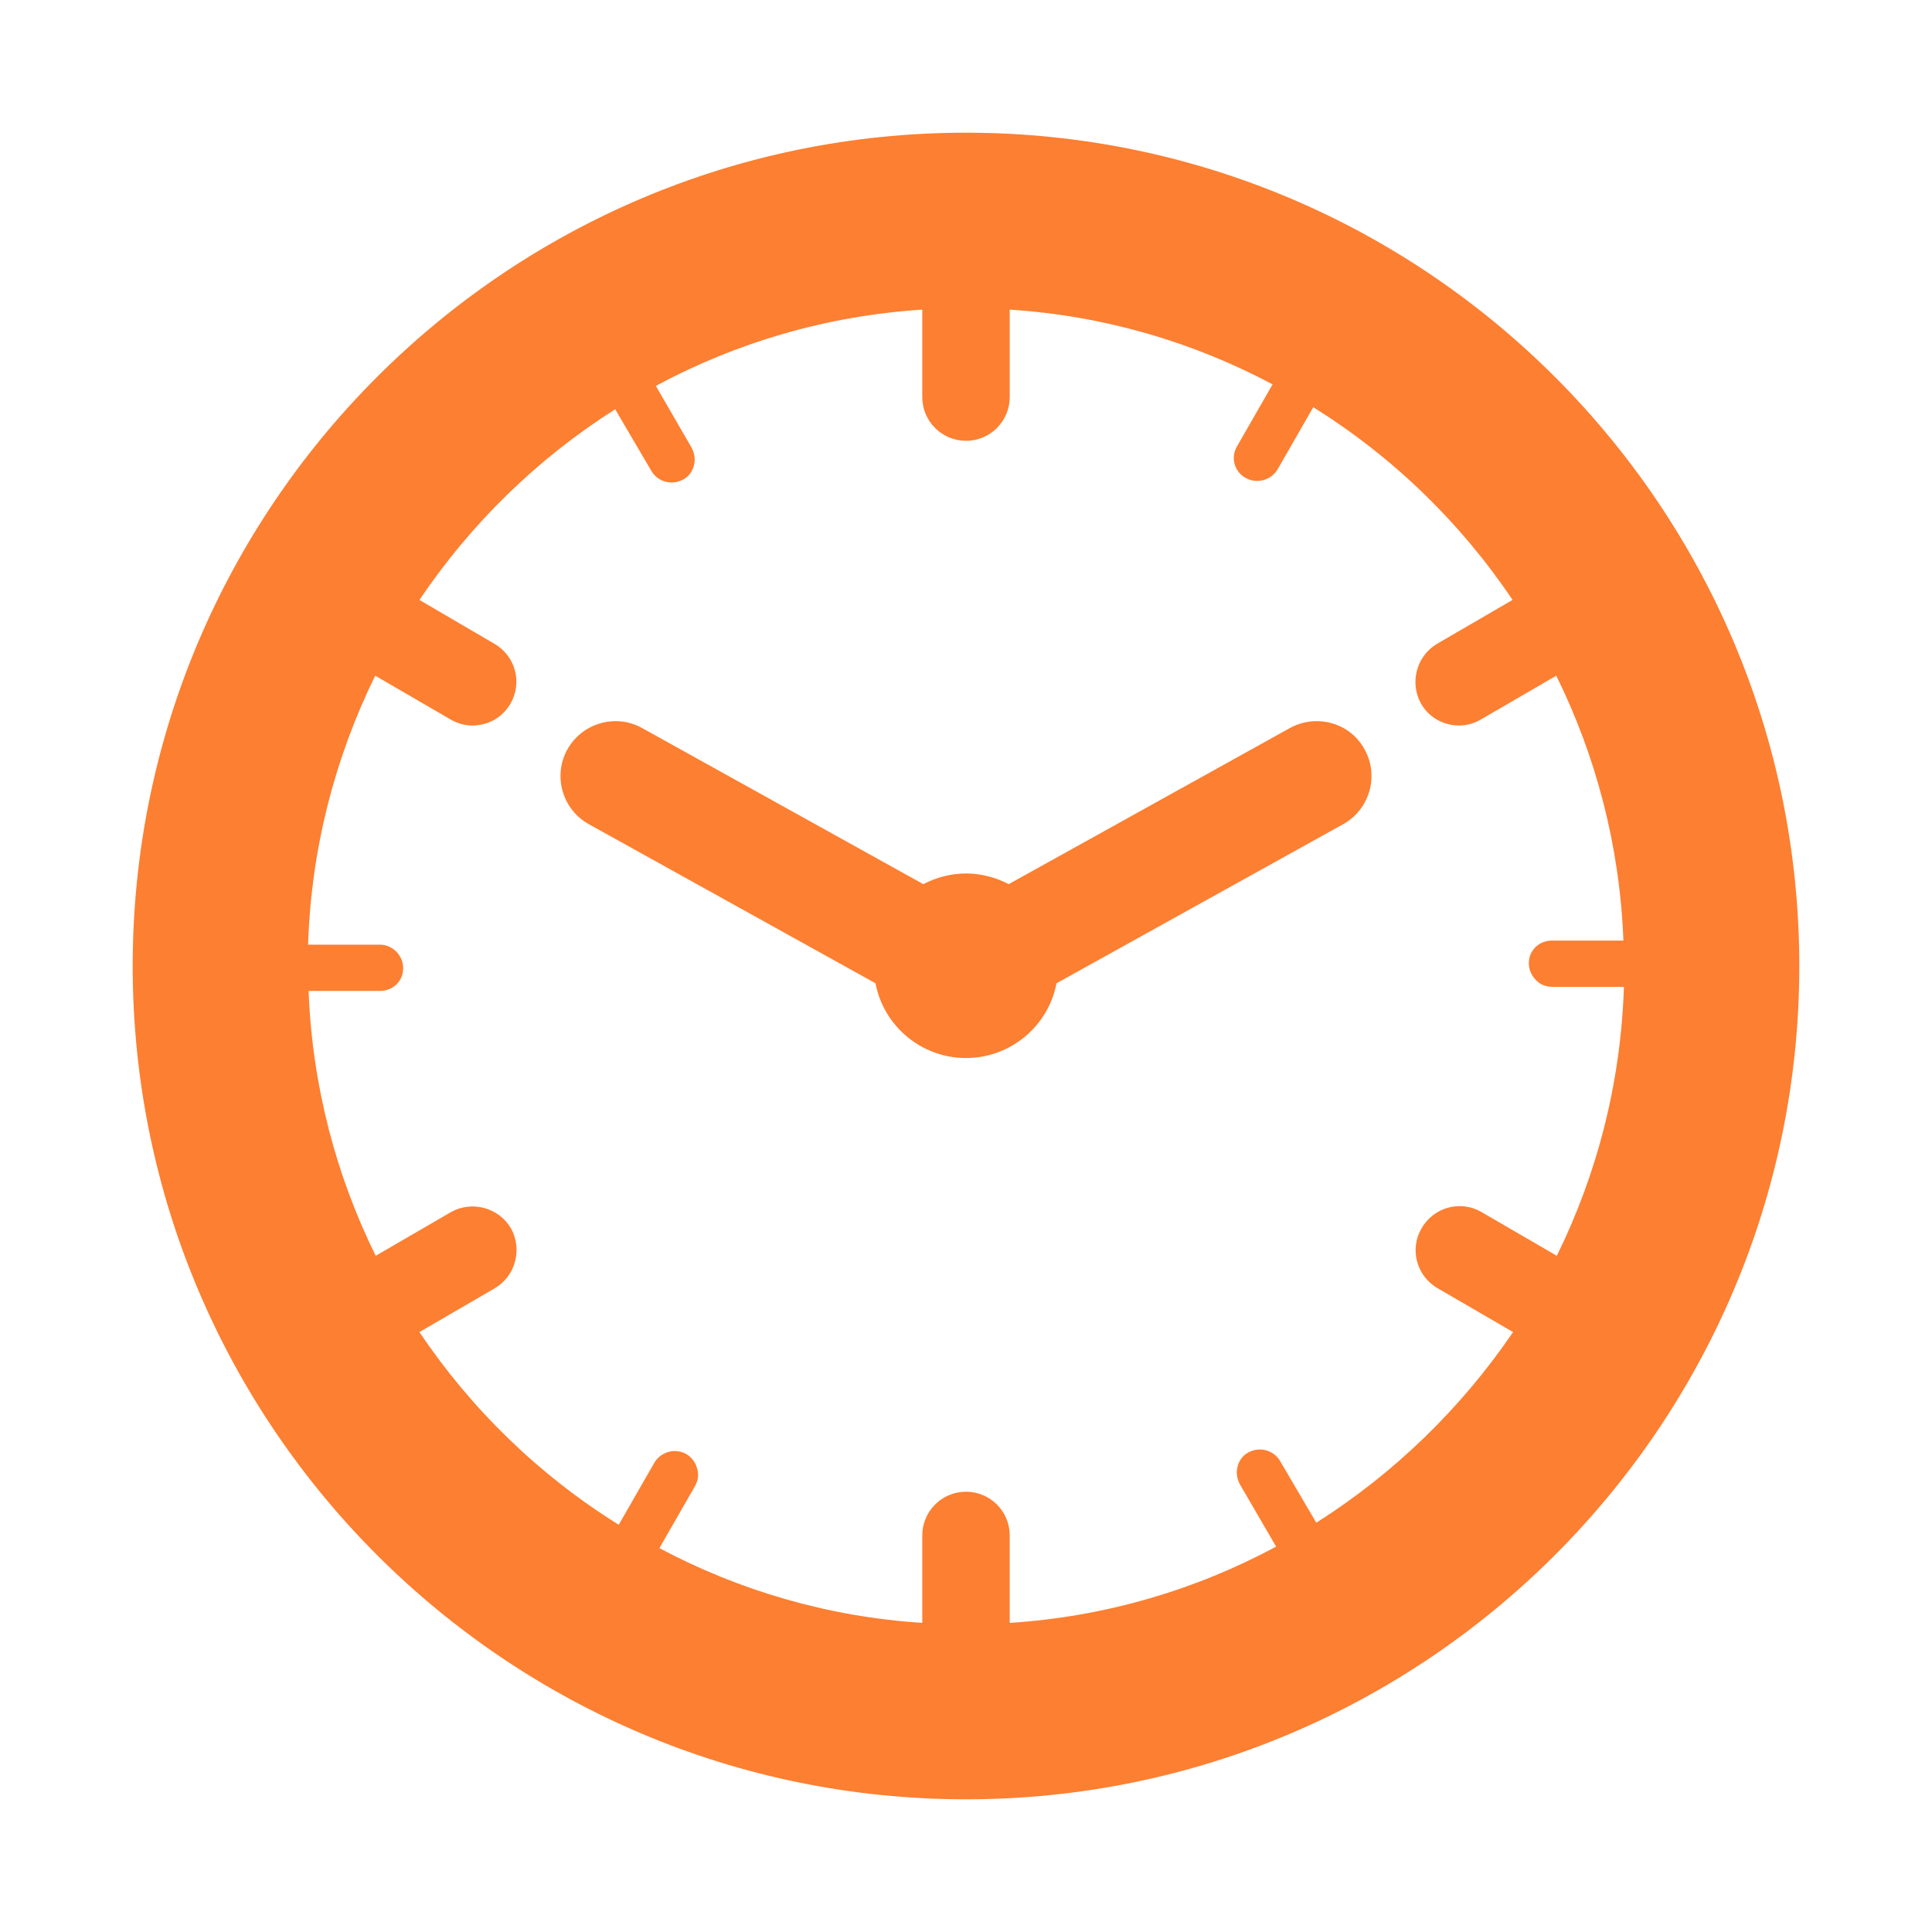
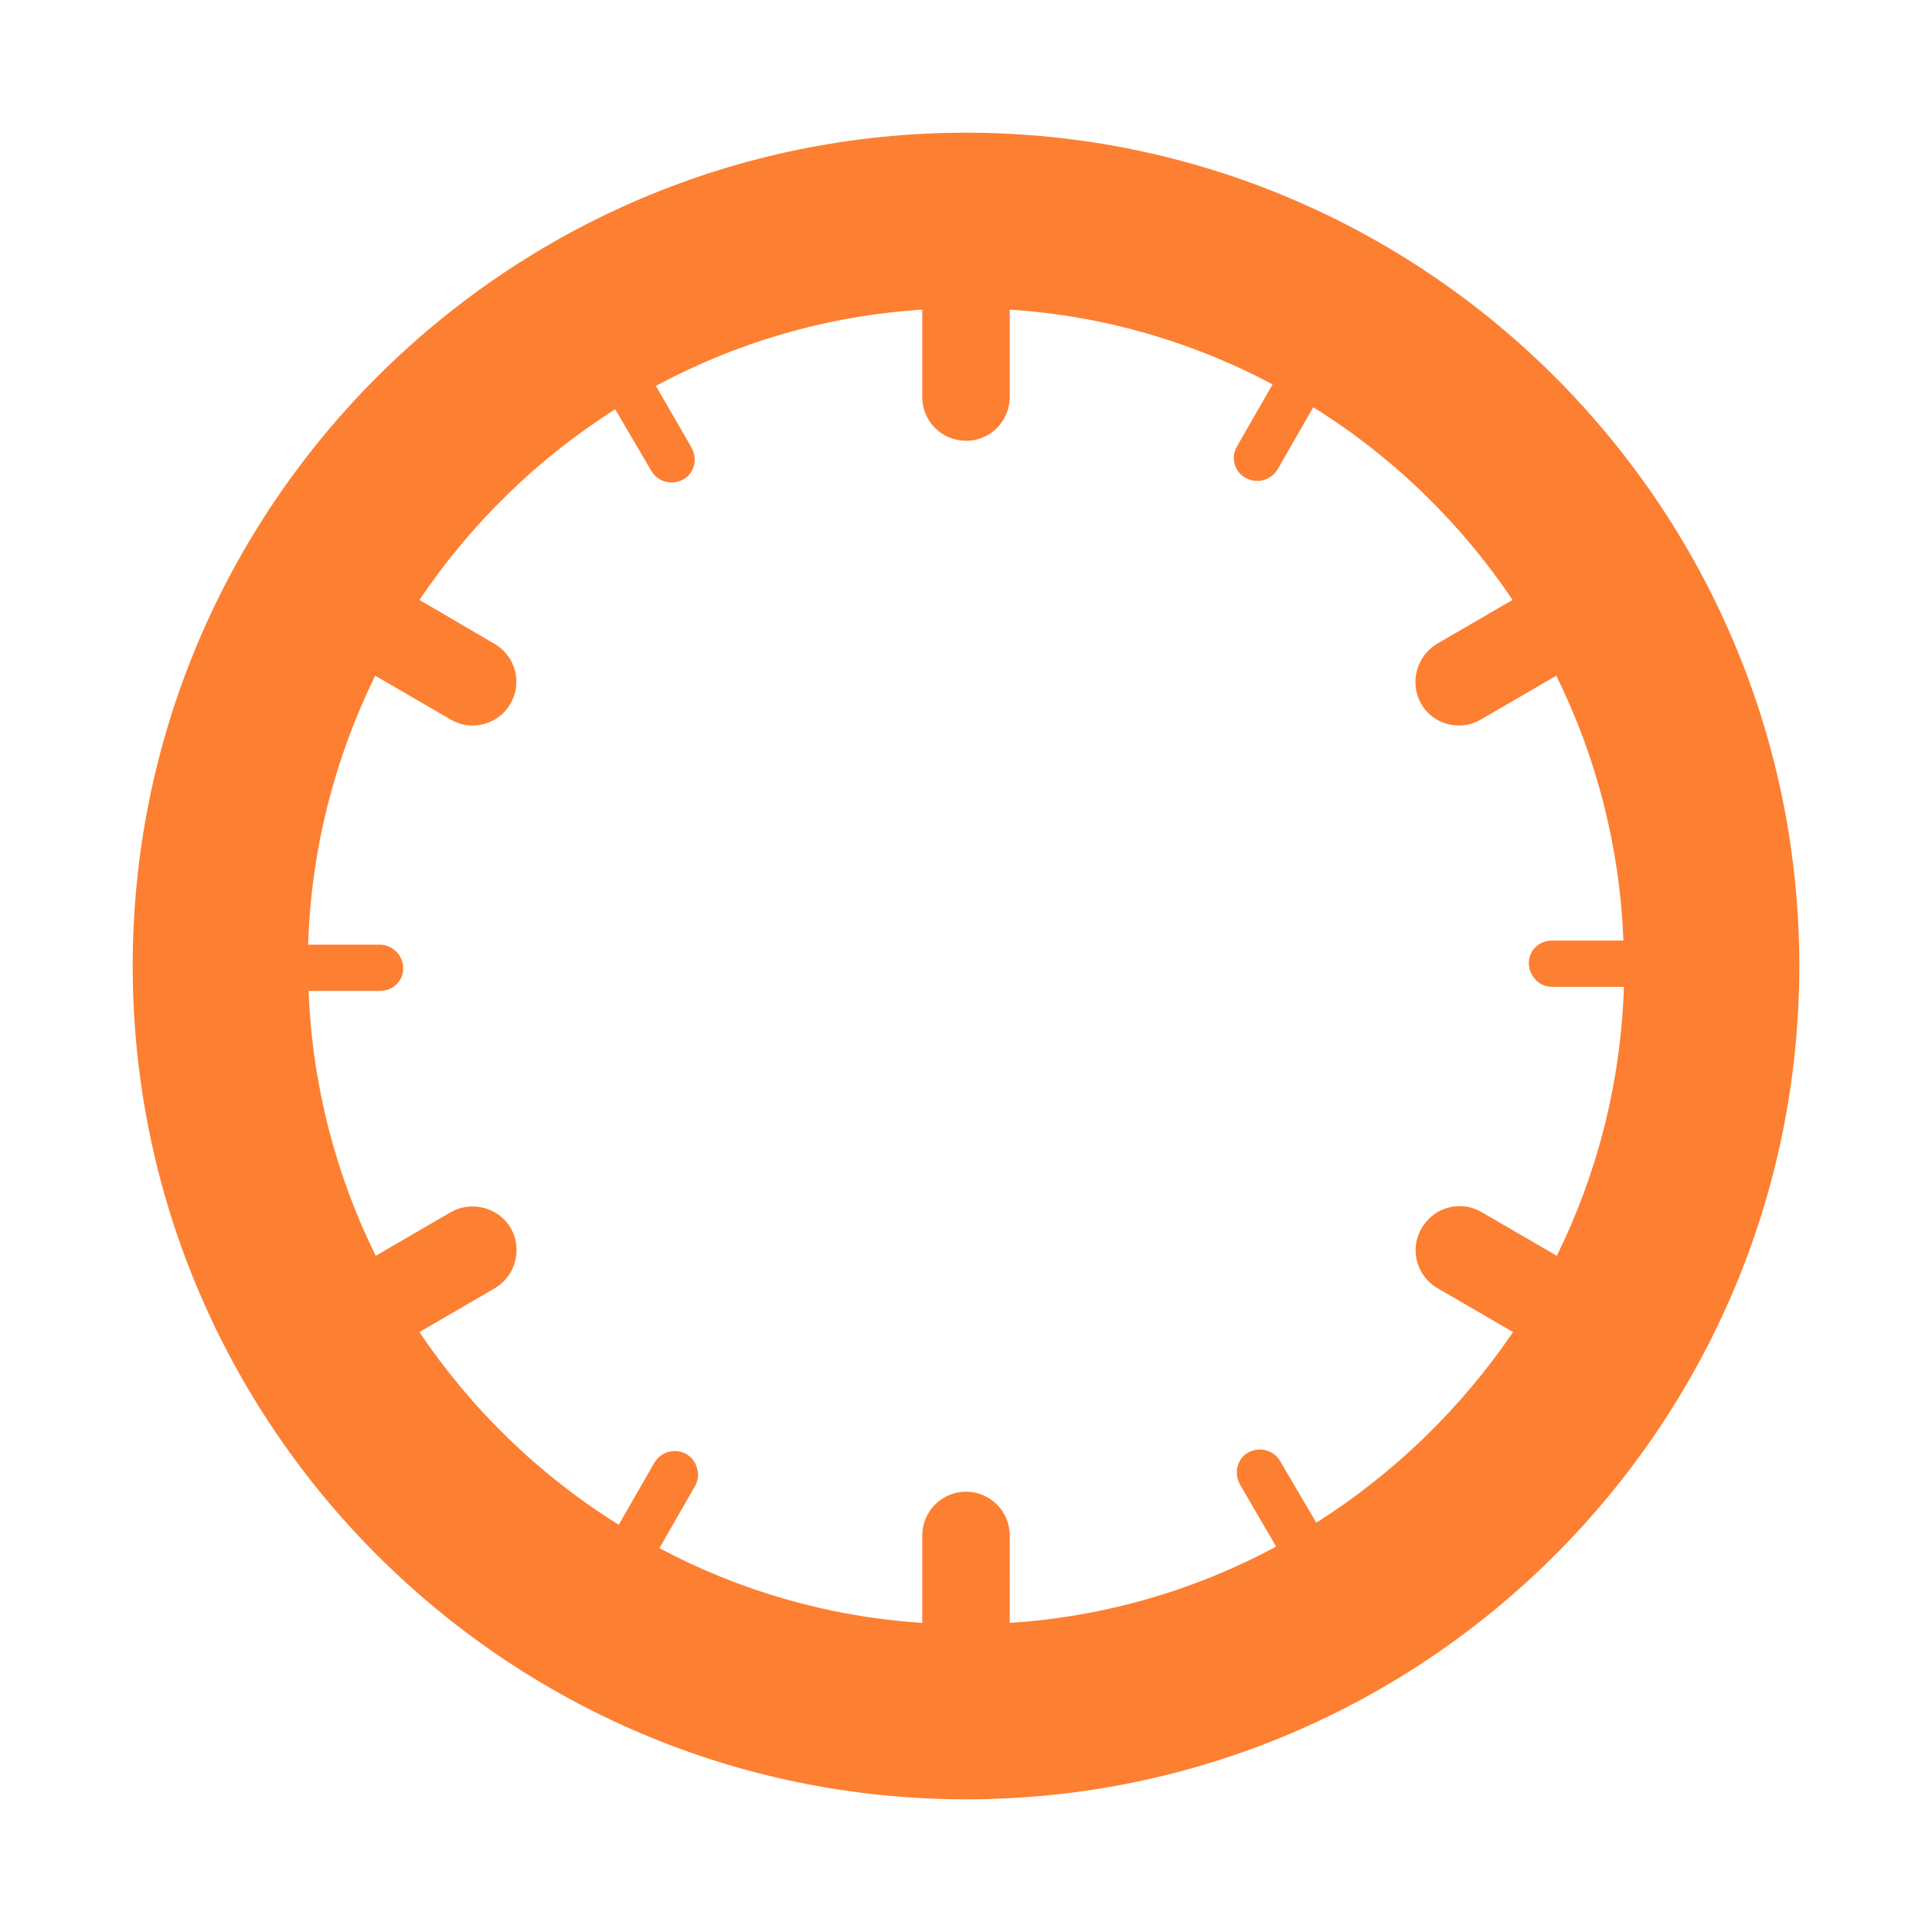
<svg xmlns="http://www.w3.org/2000/svg" version="1.1" id="Capa_1" x="0px" y="0px" viewBox="0 0 380 380" style="enable-background:new 0 0 380 380;" xml:space="preserve">
  <style type="text/css">
	.st0{fill:#FD7F31;}
</style>
  <g>
    <g>
      <g>
        <path class="st0" d="M190,26.1C99.6,26.1,26.1,99.6,26.1,190S99.6,353.9,190,353.9S353.9,280.4,353.9,190S280.4,26.1,190,26.1z      M258.9,299.5l-7.1-12.1c-0.8-1.4-2.3-2.3-4-2.3c-0.8,0-1.6,0.2-2.3,0.6c-1.1,0.6-1.8,1.6-2.1,2.8c-0.3,1.2-0.1,2.4,0.5,3.5     l7.1,12.2c-15.8,8.5-33.6,13.8-52.4,15V302c0-4.8-3.9-8.6-8.6-8.6c-4.8,0-8.6,3.9-8.6,8.6v17.2c-18.6-1.2-36.1-6.4-51.7-14.7     l7-12.2c0.6-1.1,0.8-2.3,0.4-3.5c-0.3-1.2-1.1-2.2-2.1-2.8c-0.7-0.4-1.5-0.6-2.3-0.6c-1.6,0-3.2,0.9-4,2.3l-7,12.2     c-15.6-9.7-29-22.7-39.2-37.9l14.8-8.6c4.1-2.4,5.5-7.7,3.2-11.8c-2.4-4.1-7.7-5.5-11.8-3.2L73.9,247     c-7.8-15.8-12.5-33.5-13.2-52.1h14.1c1.2,0,2.4-0.5,3.2-1.3c0.9-0.9,1.3-2,1.3-3.2c0-2.5-2.1-4.6-4.6-4.6H60.6     c0.6-18.9,5.3-36.8,13.2-52.9l14.8,8.6c1.4,0.8,2.8,1.2,4.3,1.2c3,0,5.9-1.5,7.5-4.3c2.4-4.1,1-9.4-3.2-11.8L82.5,118     c10.1-15,23.2-27.8,38.5-37.5l7.1,12.1c0.4,0.7,1,1.3,1.7,1.7c1.4,0.8,3.2,0.8,4.6,0c1.1-0.6,1.8-1.6,2.1-2.8     c0.3-1.2,0.1-2.4-0.5-3.5l-7-12.1c15.8-8.5,33.6-13.8,52.4-15v17.2c0,4.8,3.9,8.6,8.6,8.6c4.8,0,8.6-3.9,8.6-8.6V60.9     c18.6,1.2,36.1,6.4,51.7,14.7l-7,12.2c-1.3,2.2-0.5,5,1.7,6.2c0.7,0.4,1.5,0.6,2.3,0.6c1.6,0,3.2-0.9,4-2.3l7-12.2     c15.6,9.7,29,22.7,39.2,37.9l-14.8,8.6c-4.1,2.4-5.5,7.7-3.2,11.8c1.6,2.8,4.5,4.3,7.5,4.3c1.5,0,2.9-0.4,4.3-1.2l14.8-8.6     c7.8,15.8,12.5,33.5,13.2,52.1h-14.1c-1.2,0-2.4,0.5-3.2,1.3c-0.9,0.9-1.3,2-1.3,3.2c0,1.6,0.9,3.1,2.3,4     c0.7,0.4,1.5,0.6,2.3,0.6l0,0h14.1c-0.6,18.9-5.3,36.9-13.2,52.9l-14.8-8.6c-4.1-2.4-9.4-1-11.8,3.2c-2.4,4.1-1,9.4,3.2,11.8     l14.8,8.6C287.4,277,274.2,289.8,258.9,299.5z" />
-         <path class="st0" d="M253.7,143.2l-55.3,30.7c-2.5-1.3-5.4-2.1-8.4-2.1s-5.9,0.8-8.4,2.1l-55.3-30.7c-5.2-2.9-11.8-1-14.7,4.2     c-2.9,5.2-1,11.8,4.2,14.7l56.4,31.3c1.6,8.4,9,14.7,17.8,14.7s16.2-6.3,17.8-14.7l56.4-31.3c5.2-2.9,7.1-9.5,4.2-14.7     C265.6,142.2,259,140.3,253.7,143.2z" />
      </g>
    </g>
  </g>
</svg>